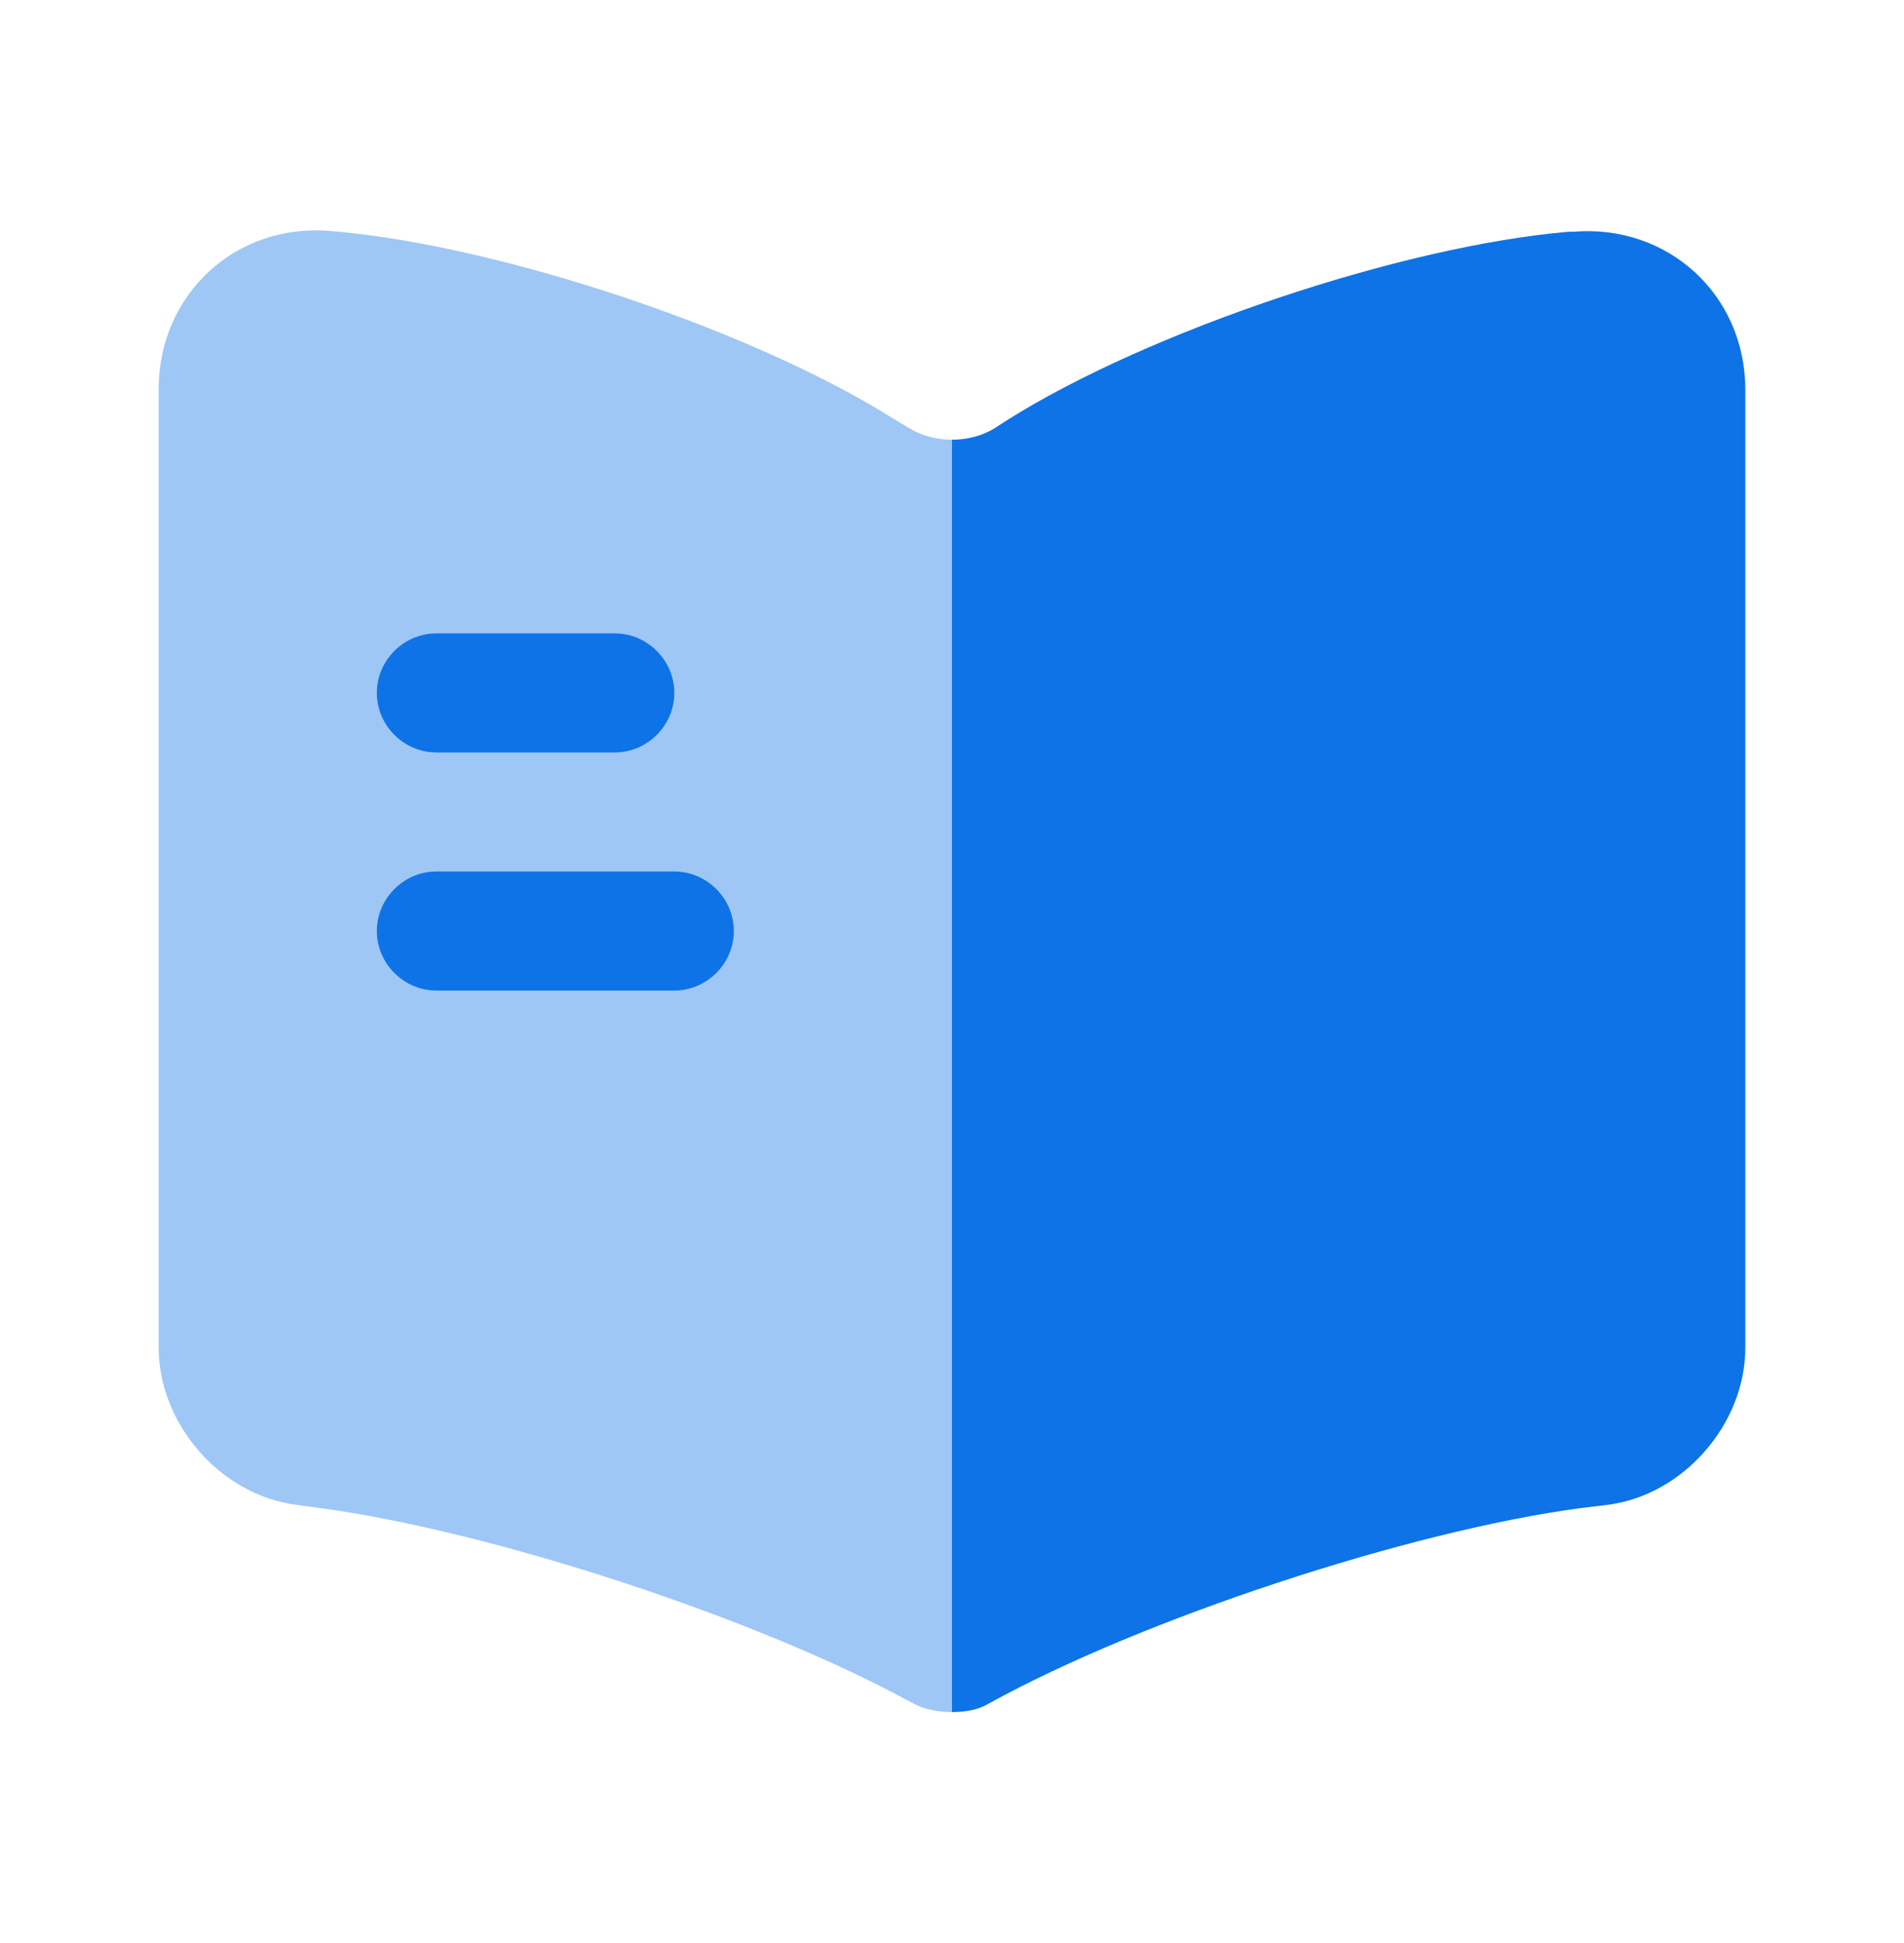
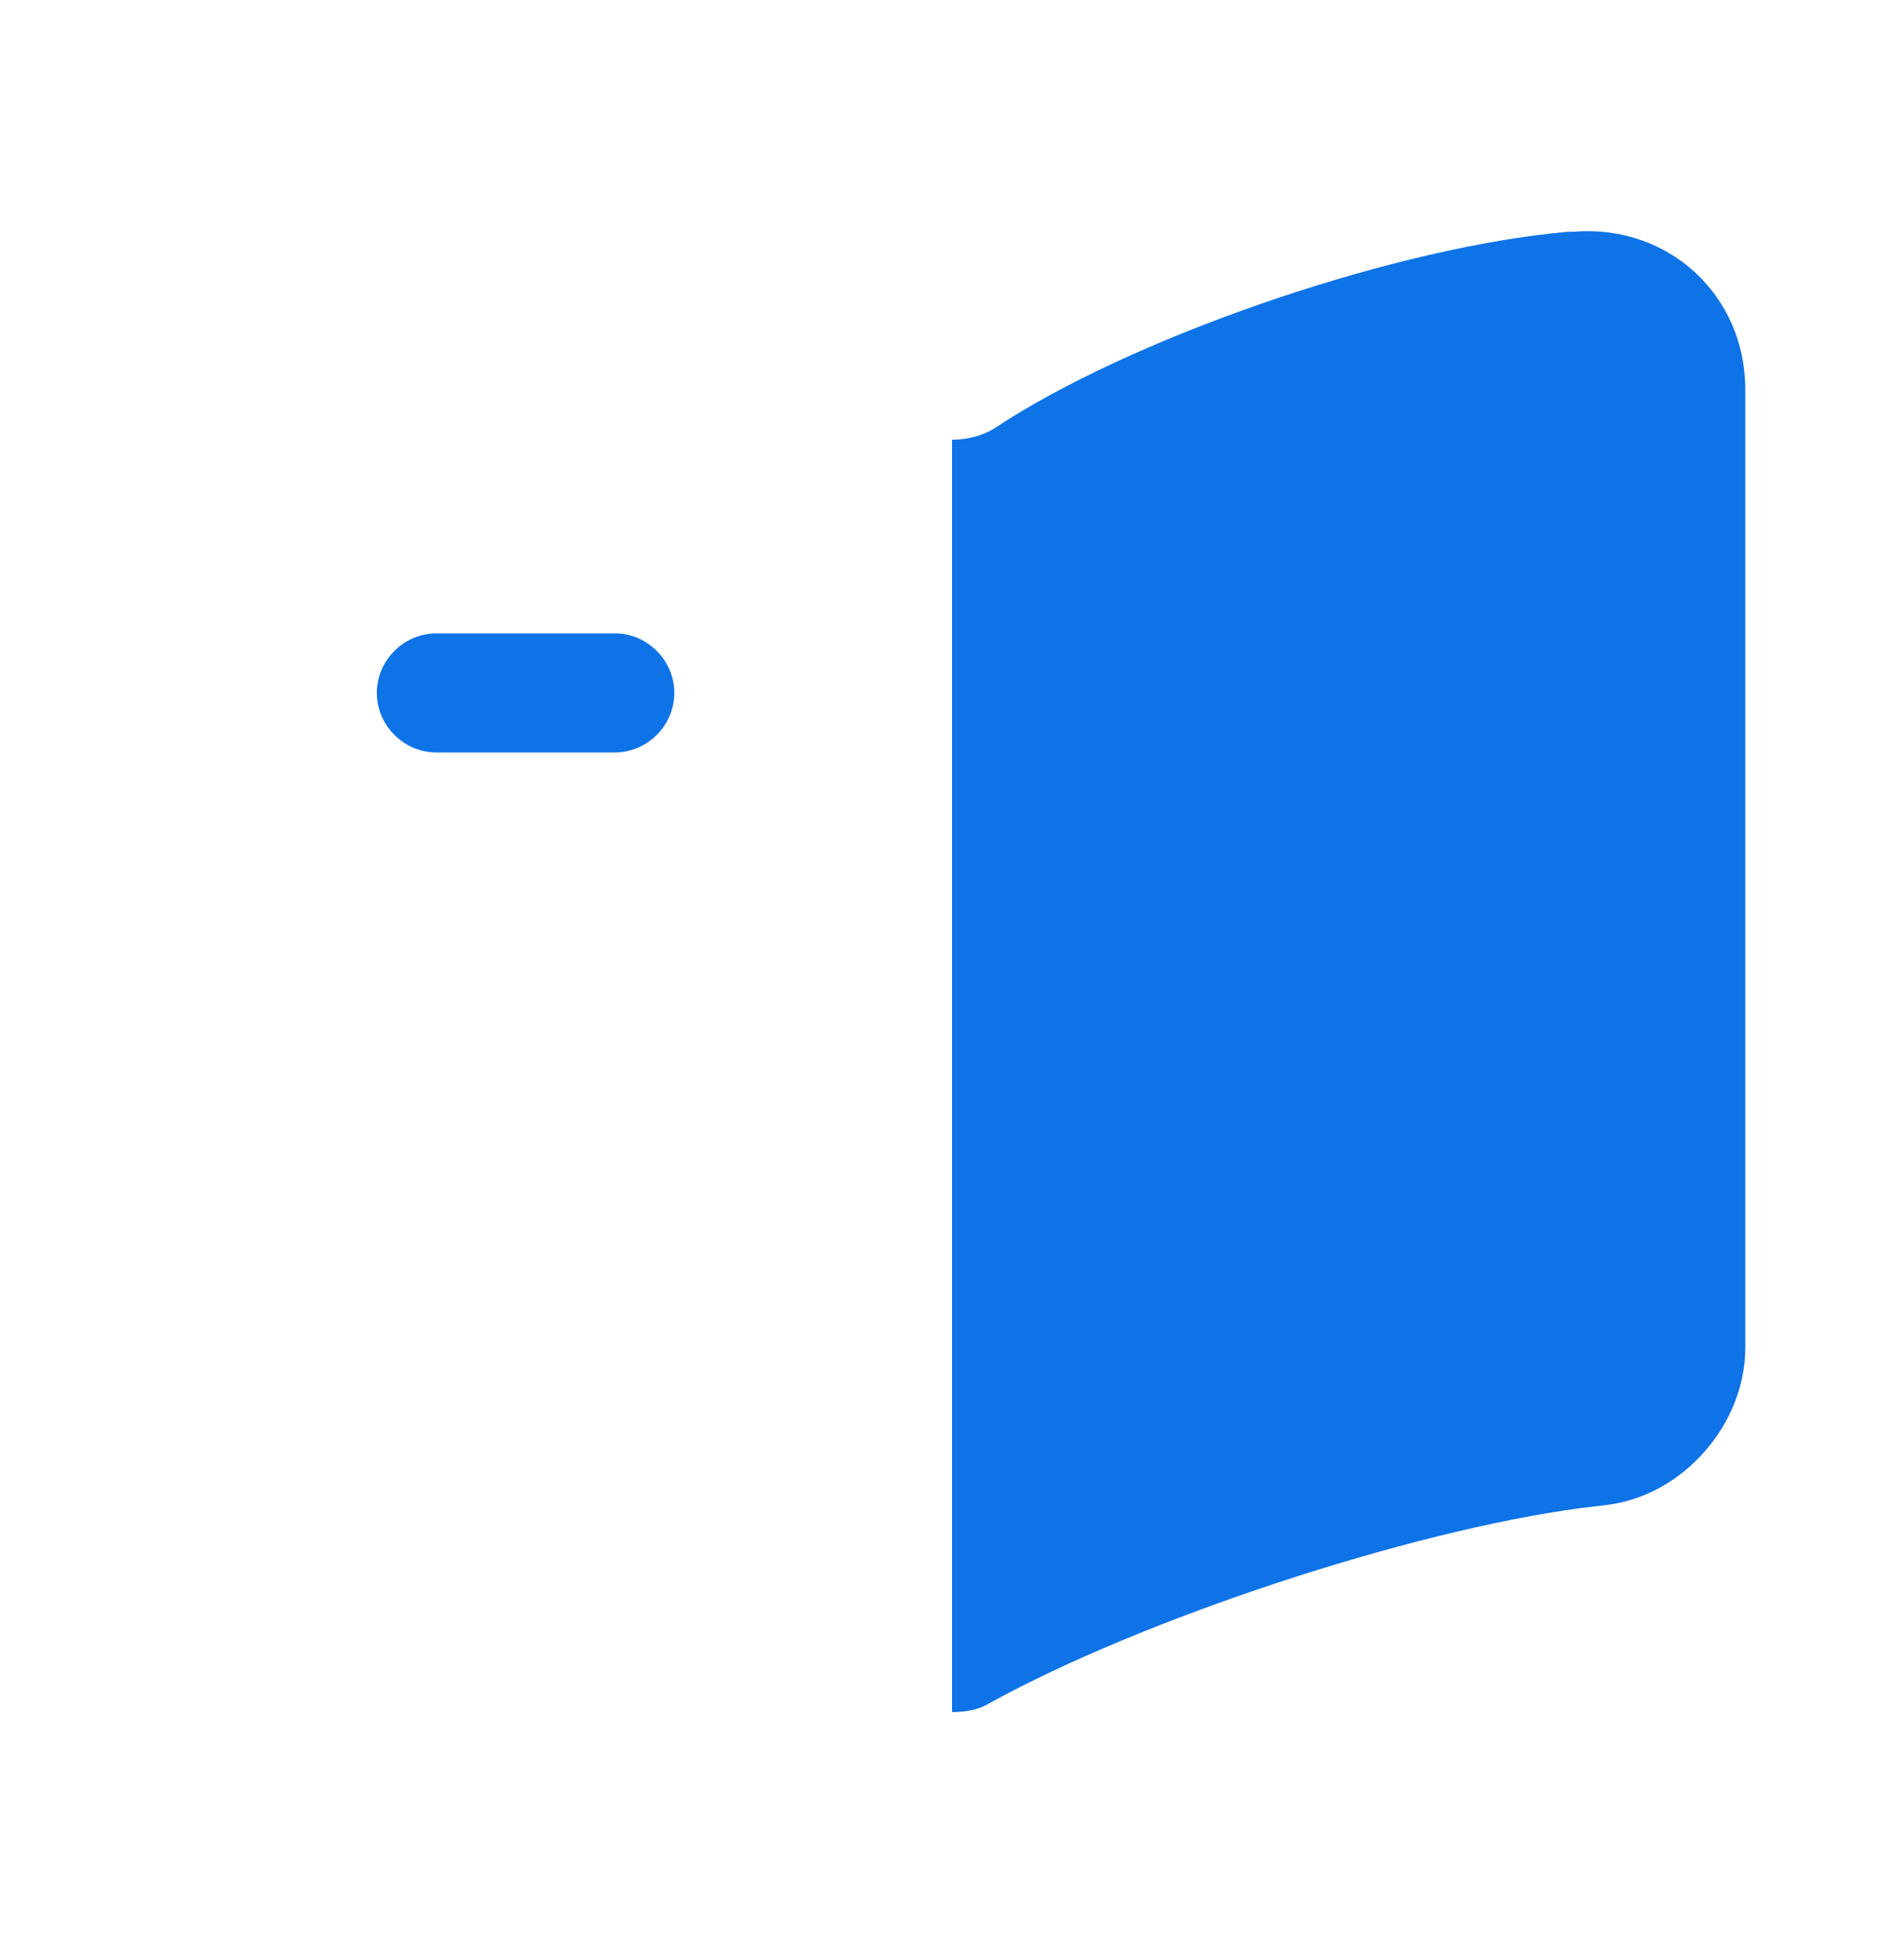
<svg xmlns="http://www.w3.org/2000/svg" width="50" height="51" viewBox="0 0 50 51" fill="none">
-   <path opacity="0.4" d="M25 11.542V44.938C24.646 44.938 24.271 44.875 23.979 44.708L23.896 44.667C19.896 42.479 12.917 40.188 8.396 39.583L7.792 39.5C5.792 39.25 4.167 37.375 4.167 35.375V10.208C4.167 7.729 6.188 5.854 8.667 6.062C13.042 6.417 19.667 8.625 23.375 10.937L23.896 11.25C24.208 11.437 24.604 11.542 25 11.542Z" fill="#0E73E7" />
  <path d="M45.833 10.229V35.375C45.833 37.375 44.208 39.25 42.208 39.5L41.521 39.583C36.979 40.188 29.979 42.5 25.979 44.708C25.708 44.875 25.375 44.938 25 44.938V11.542C25.396 11.542 25.792 11.438 26.104 11.25L26.458 11.021C30.167 8.688 36.812 6.458 41.188 6.083H41.312C43.792 5.875 45.833 7.729 45.833 10.229Z" fill="#0E73E7" />
  <path d="M16.146 19.75H11.458C10.604 19.75 9.896 19.042 9.896 18.188C9.896 17.333 10.604 16.625 11.458 16.625H16.146C17 16.625 17.708 17.333 17.708 18.188C17.708 19.042 17 19.75 16.146 19.75Z" fill="#0E73E7" />
-   <path d="M17.708 26H11.458C10.604 26 9.896 25.292 9.896 24.438C9.896 23.583 10.604 22.875 11.458 22.875H17.708C18.562 22.875 19.271 23.583 19.271 24.438C19.271 25.292 18.562 26 17.708 26Z" fill="#0E73E7" />
</svg>